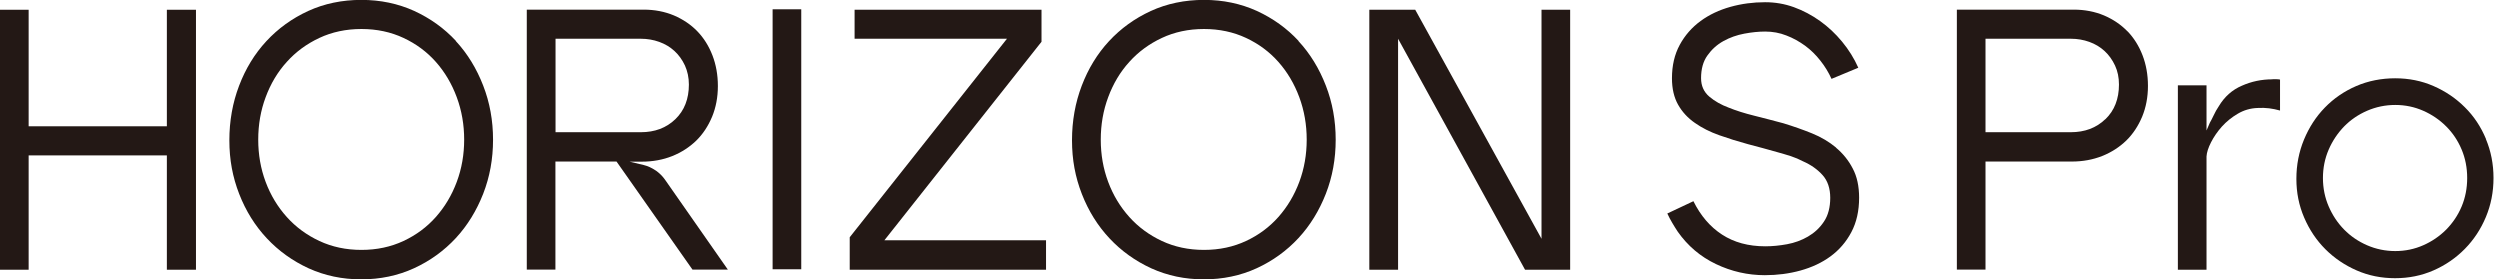
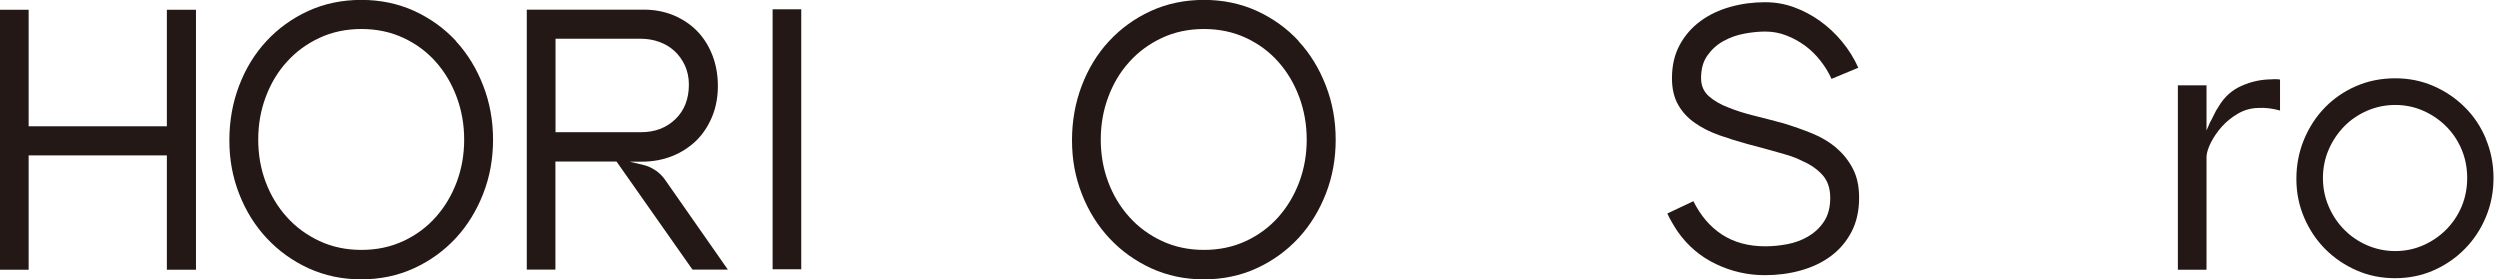
<svg xmlns="http://www.w3.org/2000/svg" width="349" height="39" viewBox="0 0 349 39" fill="none">
  <g clip-path="url(#clip0_257_114)">
    <path d="M23.294 17.63H3.998V1.362H0V37.654H3.998V21.693H23.294V37.654H27.357V1.362H23.294V17.63Z" fill="#231815" />
    <path d="M63.649 5.716C62.014 3.952 60.071 2.56 57.821 1.524C55.571 0.504 53.111 -0.014 50.44 -0.014C47.769 -0.014 45.26 0.504 43.01 1.54C40.76 2.576 38.817 3.984 37.182 5.749C35.547 7.513 34.285 9.585 33.378 11.965C32.472 14.344 32.019 16.886 32.019 19.589C32.019 22.292 32.472 24.72 33.395 27.084C34.317 29.447 35.596 31.503 37.247 33.267C38.898 35.032 40.841 36.424 43.091 37.46C45.341 38.48 47.785 38.998 50.424 38.998C53.062 38.998 55.555 38.48 57.805 37.444C60.055 36.408 61.998 34.999 63.633 33.235C65.267 31.471 66.53 29.398 67.453 27.051C68.375 24.688 68.829 22.179 68.829 19.508C68.829 16.837 68.375 14.312 67.453 11.949C66.53 9.569 65.267 7.497 63.633 5.733L63.649 5.716ZM63.762 25.4C63.066 27.262 62.095 28.881 60.848 30.289C59.602 31.697 58.096 32.814 56.332 33.64C54.568 34.465 52.609 34.886 50.456 34.886C48.303 34.886 46.344 34.465 44.58 33.64C42.816 32.814 41.294 31.697 40.031 30.289C38.769 28.881 37.781 27.262 37.085 25.4C36.389 23.539 36.049 21.58 36.049 19.492C36.049 17.404 36.389 15.429 37.085 13.567C37.781 11.69 38.752 10.055 40.031 8.646C41.294 7.238 42.816 6.121 44.58 5.296C46.344 4.47 48.303 4.049 50.456 4.049C52.609 4.049 54.568 4.47 56.332 5.296C58.096 6.121 59.602 7.238 60.848 8.646C62.095 10.055 63.066 11.69 63.762 13.567C64.458 15.445 64.798 17.42 64.798 19.492C64.798 21.564 64.458 23.539 63.762 25.4Z" fill="#231815" />
    <path d="M91.523 23.798C91.005 23.442 90.455 23.183 89.856 23.037L87.881 22.567H89.597C91.118 22.567 92.543 22.308 93.838 21.791C95.133 21.273 96.25 20.544 97.189 19.638C98.128 18.715 98.856 17.614 99.406 16.303C99.941 15.008 100.216 13.567 100.216 12.013C100.216 10.459 99.957 9.019 99.455 7.724C98.953 6.429 98.257 5.312 97.351 4.373C96.444 3.434 95.36 2.706 94.081 2.155C92.802 1.621 91.394 1.346 89.872 1.346H73.539V37.638H77.537V22.551H86.068L96.671 37.638H101.608L92.818 25.06C92.478 24.575 92.041 24.154 91.523 23.782V23.798ZM77.537 5.409H89.451C90.358 5.409 91.216 5.555 92.025 5.846C92.834 6.137 93.547 6.558 94.162 7.125C94.761 7.675 95.246 8.355 95.619 9.148C95.975 9.941 96.169 10.832 96.169 11.803C96.169 13.81 95.538 15.429 94.275 16.643C93.013 17.857 91.41 18.456 89.467 18.456H77.553V5.409H77.537Z" fill="#231815" />
    <path d="M111.855 1.297H107.856V37.589H111.855V1.297Z" fill="#231815" />
-     <path d="M145.395 5.83V1.362H119.301V5.409H140.571L118.621 33.122V37.654H146.026V33.542H123.461L145.395 5.83Z" fill="#231815" />
    <path d="M181.282 5.716C179.648 3.952 177.705 2.56 175.455 1.524C173.205 0.504 170.744 -0.014 168.074 -0.014C165.403 -0.014 162.894 0.504 160.644 1.54C158.394 2.576 156.451 3.984 154.816 5.749C153.181 7.513 151.919 9.585 151.012 11.965C150.106 14.344 149.652 16.886 149.652 19.589C149.652 22.292 150.106 24.72 151.028 27.084C151.951 29.447 153.23 31.503 154.881 33.267C156.532 35.032 158.474 36.424 160.725 37.46C162.975 38.48 165.419 38.998 168.057 38.998C170.696 38.998 173.189 38.48 175.439 37.444C177.689 36.408 179.631 34.999 181.266 33.235C182.901 31.471 184.164 29.398 185.086 27.051C186.009 24.688 186.462 22.179 186.462 19.508C186.462 16.837 186.009 14.312 185.086 11.949C184.164 9.569 182.901 7.497 181.266 5.733L181.282 5.716ZM181.38 25.4C180.684 27.262 179.712 28.881 178.466 30.289C177.219 31.697 175.714 32.814 173.95 33.64C172.185 34.465 170.226 34.886 168.074 34.886C165.921 34.886 163.962 34.465 162.198 33.64C160.433 32.814 158.912 31.697 157.649 30.289C156.386 28.881 155.399 27.262 154.703 25.4C154.007 23.539 153.667 21.58 153.667 19.492C153.667 17.404 154.007 15.429 154.703 13.567C155.399 11.69 156.37 10.055 157.649 8.646C158.912 7.238 160.433 6.121 162.198 5.296C163.962 4.47 165.921 4.049 168.074 4.049C170.226 4.049 172.185 4.47 173.95 5.296C175.714 6.121 177.219 7.238 178.466 8.646C179.712 10.055 180.684 11.69 181.38 13.567C182.076 15.445 182.416 17.42 182.416 19.492C182.416 21.564 182.076 23.539 181.38 25.4Z" fill="#231815" />
-     <path d="M215.195 33.332L197.567 1.362H191.157V37.654H195.171V5.409L212.896 37.654H219.193V1.362H215.195V33.332Z" fill="#231815" />
-     <path d="M296.99 4.373C296.083 3.434 294.999 2.706 293.72 2.155C292.441 1.621 291.033 1.346 289.511 1.346H273.178V37.638H277.177V22.551H289.236C290.758 22.551 292.166 22.292 293.477 21.774C294.772 21.256 295.889 20.528 296.828 19.621C297.767 18.699 298.495 17.598 299.046 16.287C299.58 14.992 299.855 13.551 299.855 11.997C299.855 10.443 299.596 9.002 299.094 7.707C298.592 6.412 297.896 5.296 296.99 4.357V4.373ZM293.898 16.643C292.635 17.857 291.033 18.456 289.09 18.456H277.177V5.409H289.09C289.997 5.409 290.855 5.555 291.664 5.846C292.474 6.137 293.186 6.558 293.801 7.125C294.4 7.675 294.885 8.355 295.258 9.148C295.63 9.941 295.808 10.832 295.808 11.803C295.808 13.81 295.177 15.429 293.914 16.643H293.898Z" fill="#231815" />
    <path d="M317.224 11.074C315.735 11.074 314.31 11.366 312.967 11.965C311.607 12.547 310.539 13.502 309.745 14.83C309.47 15.251 309.227 15.655 309.049 16.06C308.855 16.465 308.677 16.821 308.499 17.128C308.321 17.517 308.175 17.873 308.03 18.213V11.916H304.031V37.654H308.03V21.839C308.062 21.289 308.272 20.625 308.661 19.864C309.049 19.103 309.551 18.375 310.166 17.679C310.798 16.983 311.526 16.384 312.384 15.882C313.226 15.38 314.165 15.105 315.168 15.073C315.719 15.04 316.253 15.056 316.787 15.121C317.305 15.186 317.807 15.299 318.292 15.429V11.107C318.114 11.074 317.952 11.058 317.774 11.058H317.256L317.224 11.074Z" fill="#231815" />
    <path d="M347.041 19.395C346.329 17.695 345.358 16.222 344.095 14.976C342.849 13.729 341.392 12.742 339.724 12.013C338.057 11.285 336.276 10.929 334.366 10.929C332.456 10.929 330.611 11.285 328.927 12.013C327.244 12.742 325.787 13.745 324.557 15.008C323.327 16.271 322.355 17.76 321.643 19.476C320.931 21.192 320.575 23.021 320.575 24.963C320.575 26.906 320.931 28.67 321.659 30.37C322.388 32.069 323.375 33.543 324.622 34.789C325.868 36.035 327.325 37.023 328.992 37.751C330.659 38.48 332.44 38.836 334.35 38.836C336.26 38.836 338.041 38.48 339.708 37.751C341.375 37.023 342.832 36.019 344.079 34.757C345.325 33.494 346.313 32.005 347.025 30.305C347.737 28.605 348.093 26.793 348.093 24.85C348.093 22.907 347.737 21.095 347.025 19.395H347.041ZM343.642 28.832C343.124 30.062 342.395 31.131 341.489 32.053C340.566 32.976 339.498 33.705 338.284 34.239C337.07 34.773 335.775 35.048 334.383 35.048C332.99 35.048 331.679 34.773 330.449 34.239C329.219 33.705 328.15 32.976 327.244 32.053C326.337 31.131 325.625 30.062 325.091 28.832C324.557 27.602 324.282 26.274 324.282 24.85C324.282 23.425 324.557 22.098 325.091 20.868C325.625 19.638 326.354 18.569 327.244 17.647C328.15 16.724 329.219 15.995 330.449 15.461C331.679 14.927 332.99 14.652 334.383 14.652C335.775 14.652 337.07 14.927 338.284 15.461C339.498 15.995 340.566 16.724 341.489 17.647C342.411 18.569 343.124 19.638 343.642 20.868C344.16 22.098 344.419 23.425 344.419 24.85C344.419 26.274 344.16 27.602 343.642 28.832Z" fill="#231815" />
    <path d="M256.343 20.625C255.372 19.816 254.239 19.136 252.96 18.618C251.681 18.1 250.338 17.63 248.962 17.209C247.537 16.821 246.178 16.481 244.85 16.141C243.539 15.817 242.357 15.445 241.321 15.024C240.285 14.636 239.379 14.134 238.618 13.486C237.857 12.839 237.469 11.981 237.469 10.912C237.469 9.634 237.76 8.565 238.359 7.74C238.942 6.914 239.687 6.234 240.593 5.733C241.5 5.231 242.471 4.891 243.507 4.697C244.543 4.502 245.514 4.405 246.42 4.405C247.456 4.405 248.444 4.583 249.383 4.956C250.322 5.312 251.18 5.797 251.989 6.38C252.782 6.963 253.494 7.659 254.126 8.468C254.757 9.261 255.275 10.119 255.68 11.01L259.419 9.456C258.836 8.145 258.075 6.93 257.153 5.814C256.23 4.697 255.21 3.742 254.077 2.932C252.944 2.123 251.73 1.475 250.435 1.006C249.14 0.536 247.796 0.31 246.404 0.31C244.737 0.31 243.134 0.52 241.564 0.957C240.01 1.394 238.618 2.042 237.404 2.932C236.19 3.822 235.219 4.923 234.49 6.267C233.762 7.61 233.406 9.148 233.406 10.929C233.406 12.386 233.697 13.616 234.264 14.619C234.83 15.623 235.623 16.481 236.611 17.161C237.598 17.857 238.731 18.424 240.01 18.877C241.289 19.33 242.633 19.751 244.009 20.123C244.705 20.301 245.401 20.479 246.081 20.674C246.777 20.868 247.44 21.046 248.055 21.224C248.719 21.402 249.35 21.596 249.982 21.791C250.613 22.001 251.18 22.244 251.698 22.519C252.814 23.005 253.721 23.652 254.433 24.445C255.145 25.238 255.502 26.307 255.502 27.618C255.502 28.929 255.21 30.078 254.611 30.953C254.029 31.827 253.284 32.507 252.394 33.025C251.503 33.542 250.532 33.899 249.48 34.093C248.428 34.287 247.408 34.384 246.437 34.384C244.073 34.384 242.066 33.834 240.399 32.749C238.731 31.665 237.404 30.111 236.4 28.087L232.758 29.803C232.969 30.256 233.195 30.694 233.438 31.098C233.681 31.519 233.94 31.924 234.215 32.345C235.607 34.319 237.372 35.825 239.541 36.861C241.71 37.897 243.992 38.415 246.372 38.415C248.104 38.415 249.755 38.204 251.341 37.767C252.912 37.33 254.32 36.683 255.534 35.792C256.748 34.902 257.719 33.785 258.448 32.409C259.176 31.033 259.532 29.431 259.532 27.602C259.532 26.015 259.241 24.639 258.642 23.523C258.059 22.389 257.266 21.418 256.295 20.609L256.343 20.625Z" fill="#231815" />
  </g>
  <defs>
    <clipPath id="clip0_257_114">
      <rect width="348.109" height="39" fill="white" />
    </clipPath>
  </defs>
</svg>